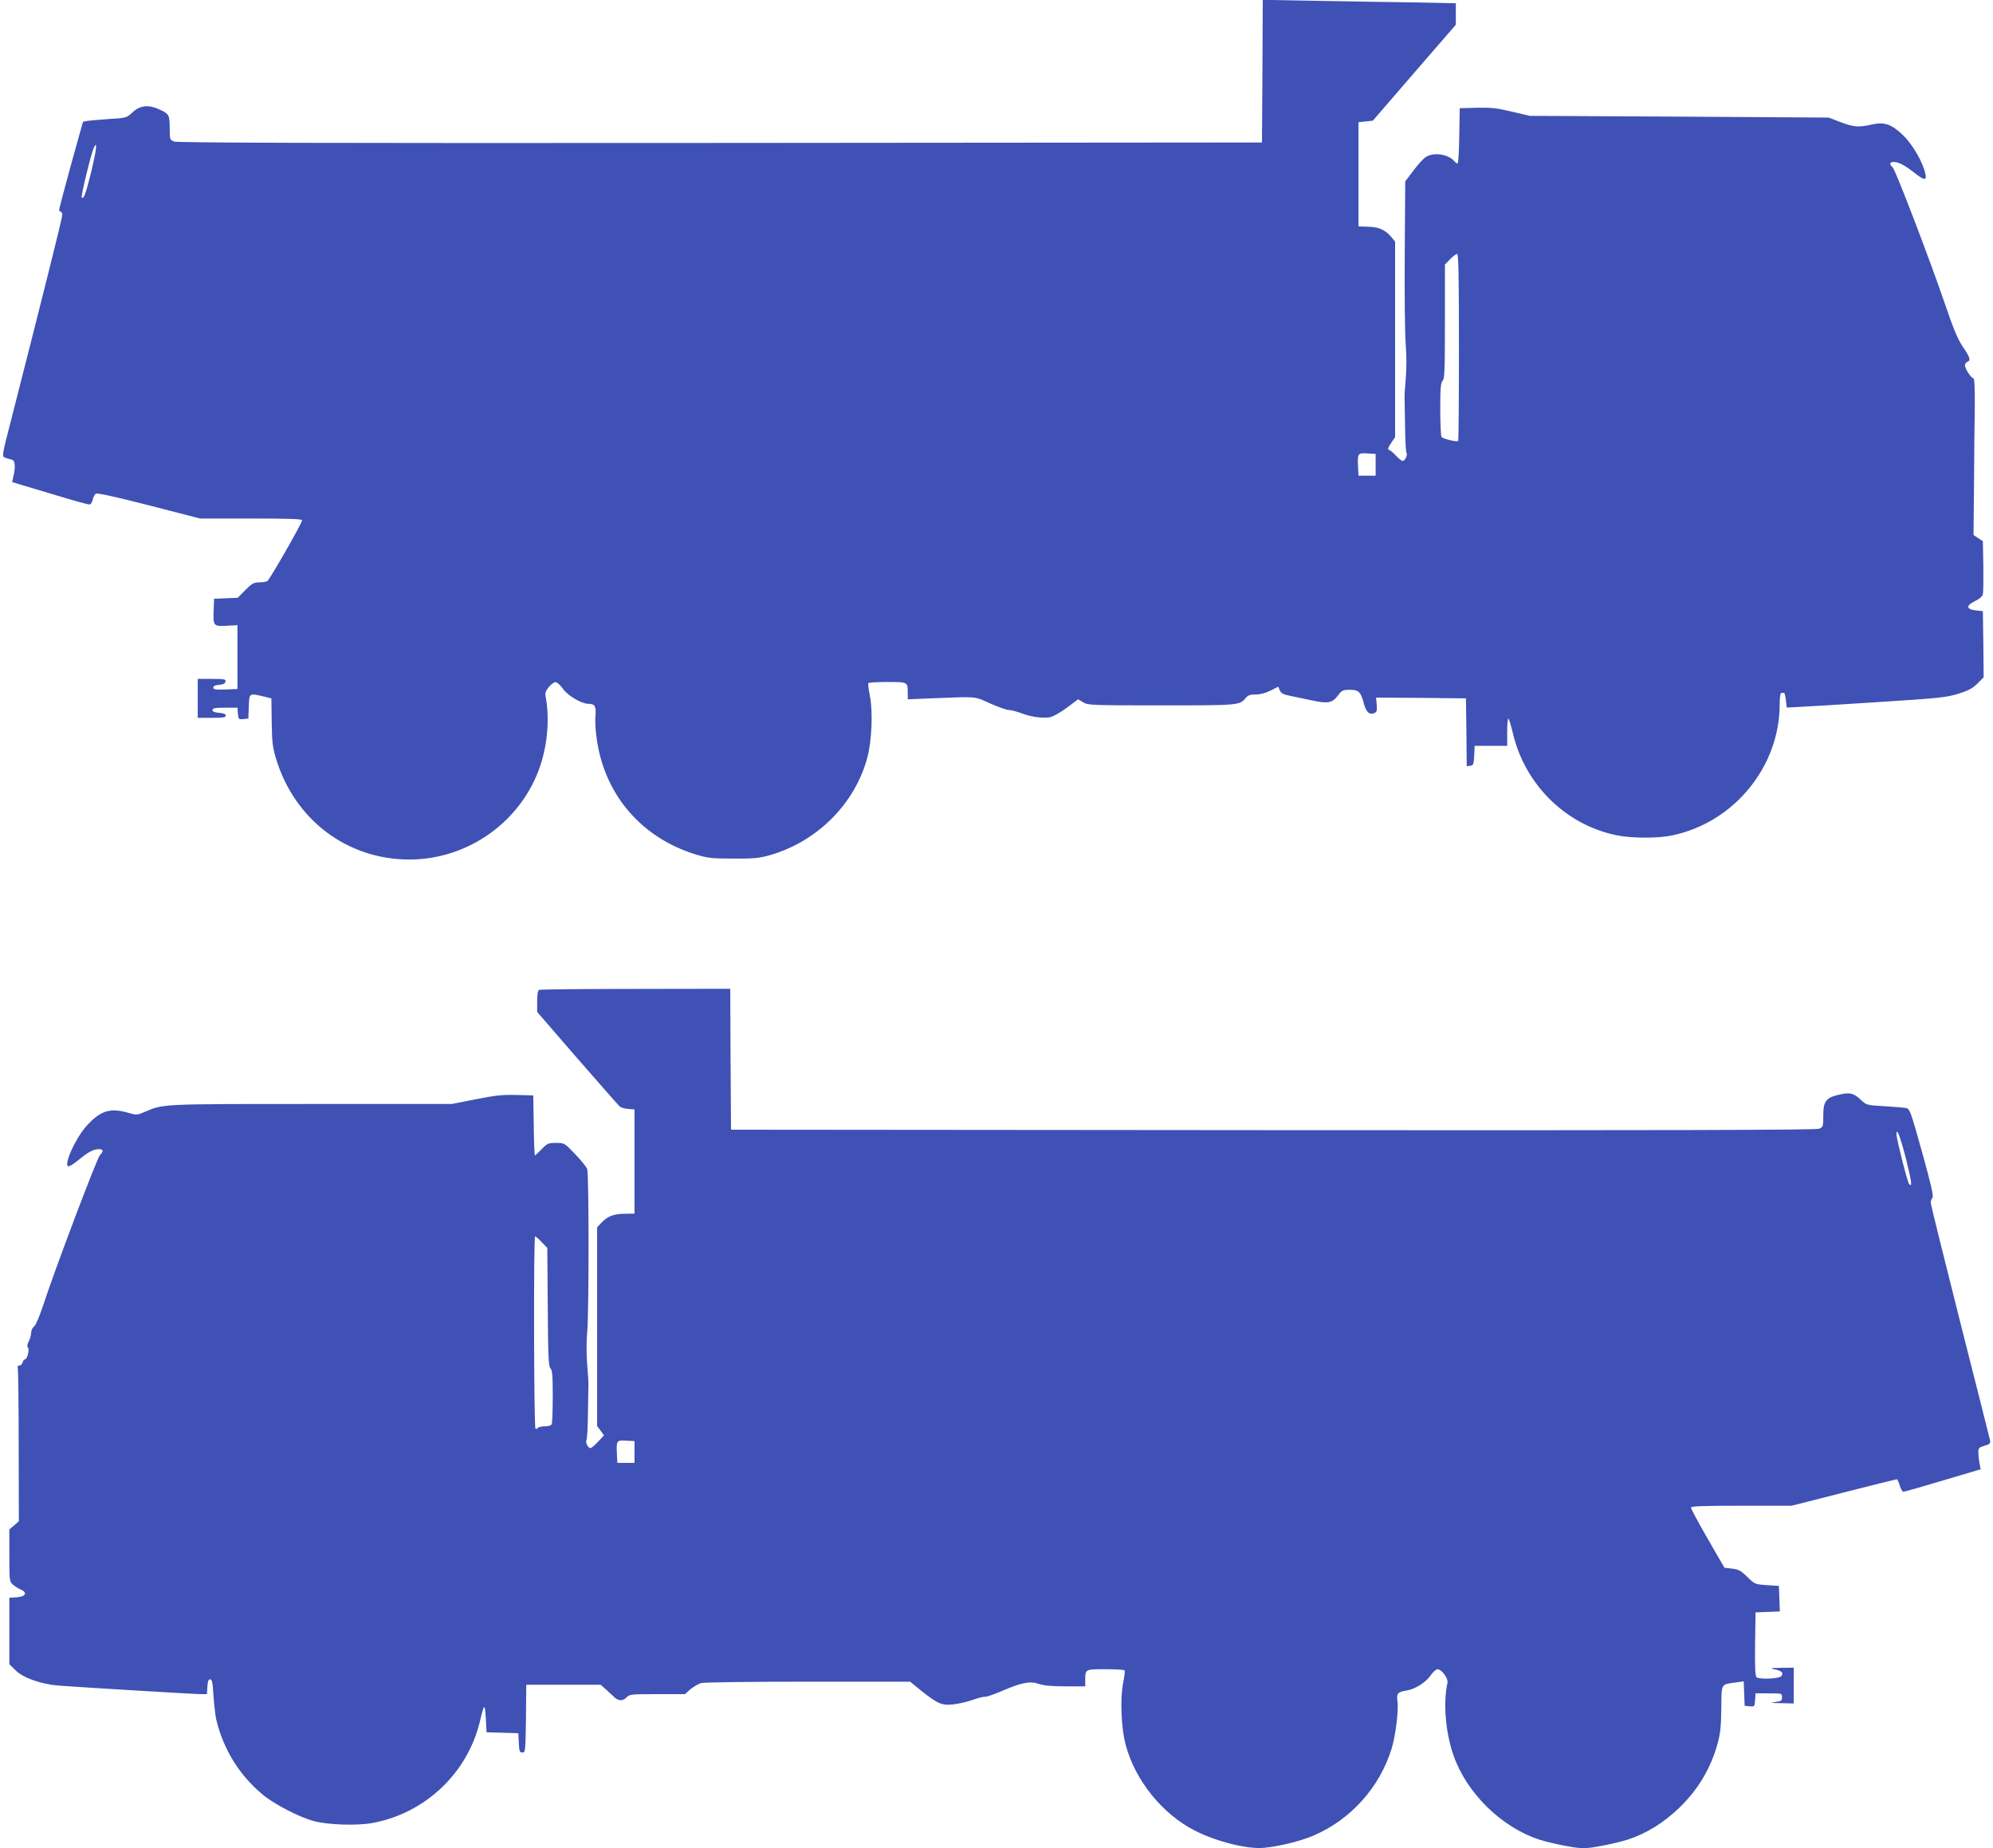
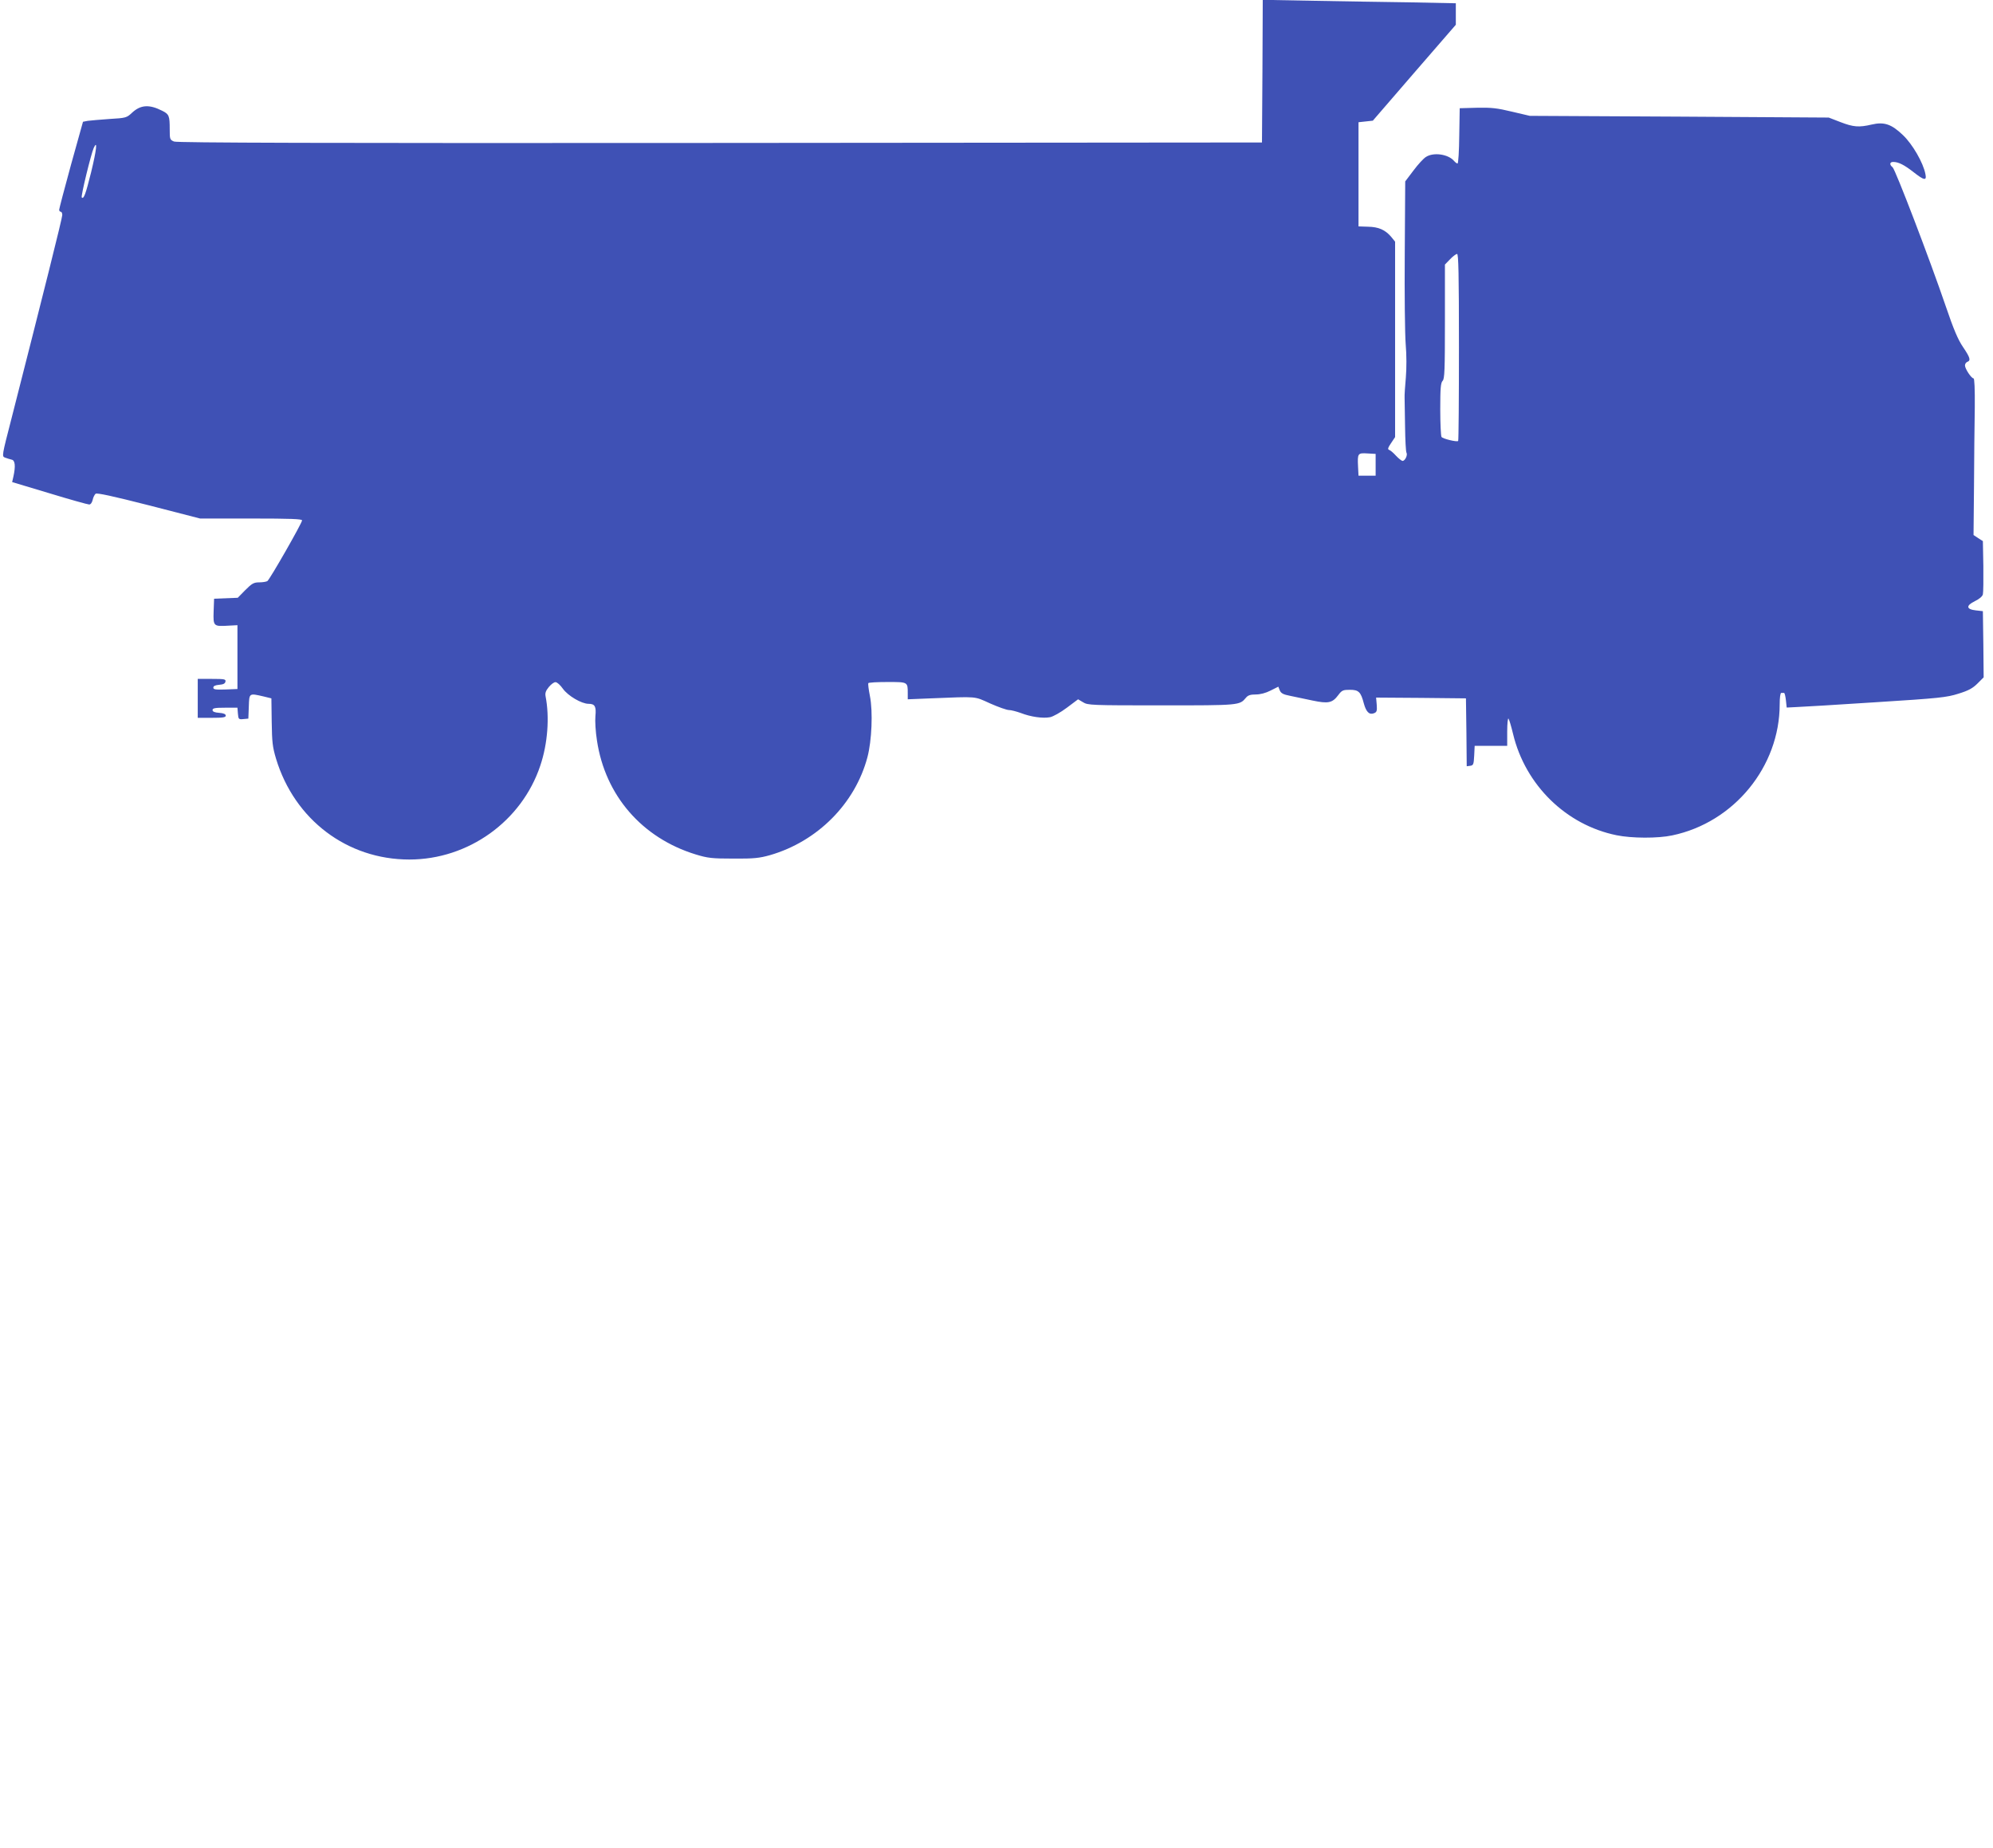
<svg xmlns="http://www.w3.org/2000/svg" version="1.0" width="1280pt" height="1187pt" viewBox="0 0 1280 1187" preserveAspectRatio="xMidYMid meet">
  <g transform="translate(0,1187) scale(0.1,-0.1)" fill="#3f51b5" stroke="none">
    <path d="M8108 11413 l-3 -458 -3480 -3 c-2570 -2 -3487 1 -3507 9 -27 11 -28 15 -28 79 0 86 -4 97 -49 119 -83 42 -138 38 -193 -13 -34 -32 -39 -34 -144 -40 -60 -4 -123 -10 -140 -12 l-31 -6 -77 -276 c-42 -153 -76 -283 -76 -289 0 -7 5 -13 10 -13 6 0 10 -9 10 -21 0 -19 -120 -499 -325 -1302 -64 -248 -64 -248 -42 -256 12 -5 31 -10 42 -13 22 -4 26 -41 11 -109 l-8 -35 240 -72 c131 -40 246 -72 255 -72 9 0 18 12 22 29 3 16 12 34 19 40 8 7 110 -15 341 -74 l330 -85 328 0 c255 0 327 -3 327 -12 0 -17 -208 -381 -223 -390 -7 -4 -30 -8 -52 -8 -35 0 -47 -7 -90 -50 l-48 -49 -76 -3 -76 -3 -3 -82 c-3 -95 -1 -97 96 -91 l57 3 0 -205 0 -205 -77 -3 c-64 -2 -78 0 -78 12 0 10 12 16 37 18 27 2 39 8 41 21 3 15 -6 17 -87 17 l-91 0 0 -125 0 -125 90 0 c72 0 90 3 90 14 0 10 -14 16 -42 18 -30 2 -43 8 -43 18 0 12 16 15 80 15 l80 0 3 -38 c3 -36 5 -38 35 -35 l32 3 3 78 c3 87 1 86 96 64 l49 -12 2 -150 c2 -131 5 -161 28 -238 119 -392 457 -647 856 -647 379 0 722 246 841 603 48 142 60 312 34 445 -4 21 1 36 21 60 15 18 34 32 43 31 10 0 31 -19 47 -42 33 -46 120 -97 165 -97 41 0 50 -17 44 -79 -3 -31 1 -101 10 -157 53 -353 289 -625 633 -731 79 -24 104 -27 243 -27 132 -1 167 3 235 22 305 88 547 331 626 629 28 105 36 293 16 393 -8 41 -13 78 -10 83 2 4 57 7 123 7 131 0 130 1 130 -72 l0 -39 148 6 c304 12 276 15 382 -33 52 -23 106 -42 120 -42 14 0 48 -9 76 -19 64 -25 142 -36 188 -27 20 4 68 31 108 61 l72 54 32 -19 c30 -19 52 -20 503 -20 503 0 502 0 543 49 13 16 29 21 63 21 29 0 64 9 95 25 l50 25 9 -23 c8 -19 21 -27 68 -36 32 -7 96 -20 143 -30 100 -21 127 -16 165 35 23 31 31 34 75 34 56 0 70 -14 89 -87 15 -55 35 -75 64 -64 19 7 22 14 19 55 l-4 46 289 -2 288 -3 3 -218 2 -218 23 3 c20 3 22 10 25 66 l3 62 104 0 105 0 0 92 c0 51 4 88 8 83 5 -6 18 -50 30 -100 79 -327 340 -583 664 -649 97 -20 265 -21 358 -1 397 83 690 442 690 842 0 42 4 73 10 73 6 0 13 0 18 0 4 0 9 -21 12 -47 l5 -47 60 3 c33 1 263 15 510 31 412 26 457 31 533 55 65 20 92 35 123 66 l39 39 -2 213 -3 212 -45 5 c-63 7 -65 31 -5 60 27 13 47 30 50 43 3 12 4 94 3 182 l-3 160 -30 19 -30 20 3 315 c1 174 3 400 5 504 1 119 -2 187 -8 187 -14 0 -55 62 -55 83 0 10 7 20 15 23 24 9 18 28 -28 96 -32 47 -60 113 -110 260 -103 302 -325 882 -342 894 -21 16 -19 34 4 34 34 0 71 -19 130 -65 70 -55 86 -57 77 -13 -14 73 -83 192 -144 250 -74 71 -121 87 -202 68 -81 -19 -117 -16 -200 16 l-75 29 -960 6 -960 5 -115 27 c-95 23 -133 27 -225 25 l-110 -3 -3 -177 c-1 -98 -6 -178 -11 -178 -5 0 -14 7 -22 16 -37 44 -132 58 -181 26 -15 -9 -51 -48 -80 -87 l-53 -70 -3 -465 c-2 -256 1 -517 6 -580 6 -70 6 -154 1 -215 -5 -55 -9 -113 -8 -130 0 -16 2 -100 3 -185 1 -85 5 -161 9 -167 9 -15 -9 -53 -25 -53 -6 0 -25 15 -42 33 -17 19 -37 36 -45 38 -10 4 -7 14 13 43 l26 39 0 628 0 627 -26 32 c-38 44 -80 63 -149 64 l-60 2 0 334 0 335 46 5 46 5 266 308 267 308 0 69 0 69 -297 6 c-164 2 -443 7 -620 10 l-323 6 -2 -458z m-7523 -650 c-35 -140 -47 -174 -60 -161 -7 6 60 281 77 318 26 56 18 -13 -17 -157z m8785 -1121 c0 -329 -2 -601 -5 -604 -8 -8 -99 14 -107 26 -4 6 -8 86 -8 178 0 135 3 169 15 182 13 12 15 69 15 381 l0 366 33 34 c17 18 38 34 45 34 9 1 12 -125 12 -597z m-535 -757 l0 -70 -55 0 -55 0 -3 59 c-4 84 -2 88 60 84 l53 -3 0 -70z" />
-     <path d="M3463 5513 c-9 -3 -13 -28 -13 -73 l0 -69 258 -298 c143 -164 265 -303 273 -310 8 -6 32 -13 54 -15 l40 -3 0 -335 0 -334 -65 -1 c-71 -1 -110 -17 -150 -60 l-25 -27 0 -638 0 -638 22 -30 22 -30 -38 -41 c-21 -23 -43 -41 -49 -41 -16 0 -34 38 -25 53 4 6 8 82 9 167 1 85 3 169 3 185 1 17 -3 77 -8 135 -5 62 -5 144 0 200 12 128 12 1022 0 1053 -6 14 -40 57 -78 96 -68 71 -68 71 -122 71 -50 0 -57 -3 -92 -40 -21 -22 -41 -40 -43 -40 -3 0 -7 87 -8 193 l-3 192 -110 3 c-91 2 -137 -3 -261 -28 l-152 -30 -904 0 c-971 0 -947 1 -1069 -51 -48 -21 -51 -21 -107 -5 -114 32 -174 14 -260 -78 -75 -79 -159 -266 -121 -266 8 0 37 18 64 41 60 50 96 69 130 69 29 0 32 -13 7 -38 -19 -19 -290 -736 -362 -957 -26 -79 -50 -135 -61 -144 -10 -7 -19 -25 -19 -40 0 -14 -7 -39 -15 -55 -11 -20 -12 -32 -5 -41 11 -13 -6 -75 -20 -75 -5 0 -12 -9 -15 -20 -3 -11 -13 -20 -22 -20 -9 0 -13 -6 -9 -15 3 -8 6 -233 6 -500 l1 -485 -30 -26 -31 -26 0 -167 c0 -161 1 -168 22 -187 13 -11 36 -26 51 -32 46 -20 32 -46 -26 -50 l-47 -3 0 -213 0 -214 40 -39 c47 -48 164 -89 275 -98 127 -10 873 -55 914 -55 l40 0 3 48 c2 34 7 47 18 47 12 0 16 -21 21 -105 4 -58 12 -125 17 -150 46 -194 149 -361 300 -486 74 -61 233 -144 327 -169 90 -25 283 -31 380 -12 336 63 605 318 686 647 29 123 33 125 39 25 l5 -90 102 -3 102 -3 3 -62 c3 -54 5 -62 23 -62 19 0 20 8 23 218 l2 217 239 0 239 0 34 -30 c18 -17 42 -39 54 -50 27 -25 56 -25 79 0 17 19 31 20 196 20 l178 0 35 31 c19 16 50 34 68 40 19 5 305 9 688 9 l655 0 74 -60 c103 -82 131 -94 202 -86 32 3 89 16 126 29 37 13 73 22 79 20 7 -2 54 14 106 36 130 56 183 66 239 47 31 -11 83 -16 172 -16 l127 0 0 39 c0 72 -1 71 130 71 66 0 121 -3 123 -8 3 -4 -2 -41 -10 -82 -20 -100 -12 -288 16 -393 61 -232 238 -450 450 -556 139 -70 335 -118 439 -108 97 9 238 44 319 79 239 103 424 309 501 559 25 82 46 249 37 304 -7 49 2 59 58 68 54 8 124 52 155 97 15 22 34 39 44 40 27 0 71 -59 64 -89 -28 -127 -12 -319 39 -464 84 -242 307 -461 550 -541 79 -25 234 -56 285 -56 51 0 206 31 285 56 119 39 226 105 329 203 122 117 203 254 248 416 17 63 22 111 23 224 2 163 -4 152 92 166 l52 7 3 -79 3 -78 32 -3 c31 -3 32 -2 35 40 l3 43 85 0 c84 0 85 0 85 -25 0 -22 -5 -26 -45 -31 -36 -5 -28 -6 38 -7 l82 -2 0 115 0 115 -82 -1 c-66 -1 -75 -3 -45 -9 49 -9 65 -24 47 -45 -14 -16 -134 -22 -158 -7 -9 7 -12 56 -10 213 l3 204 78 3 78 3 -3 82 -3 82 -77 5 c-76 5 -78 6 -126 53 -41 40 -56 48 -98 53 l-49 6 -108 187 c-59 102 -107 192 -107 199 0 9 74 12 323 12 l324 0 334 85 c184 47 337 85 341 85 4 0 13 -18 19 -40 7 -22 17 -40 23 -40 6 -1 120 32 254 72 l243 72 -7 36 c-4 19 -8 50 -8 69 -1 31 2 35 39 46 31 9 39 15 37 31 -2 10 -89 355 -193 765 -104 411 -189 755 -189 766 0 10 5 24 11 30 9 9 -8 83 -66 292 -75 268 -79 280 -104 285 -14 3 -77 8 -140 12 -112 6 -114 7 -150 41 -46 43 -70 49 -139 33 -84 -19 -102 -42 -102 -133 0 -72 -1 -75 -27 -86 -21 -8 -938 -11 -3508 -9 l-3480 3 -3 453 -2 452 -608 -1 c-334 0 -613 -3 -619 -6z m8779 -1088 c36 -147 41 -182 19 -159 -10 10 -81 290 -81 319 0 50 25 -16 62 -160z m-8763 -532 l36 -38 3 -379 c2 -316 5 -381 17 -393 12 -11 15 -48 15 -178 0 -90 -3 -170 -6 -179 -4 -11 -19 -16 -44 -16 -22 0 -42 -5 -45 -10 -4 -6 -11 -8 -16 -5 -10 7 -13 1235 -2 1235 4 0 23 -17 42 -37z m596 -1348 l0 -70 -55 0 -55 0 -3 59 c-4 84 -2 88 60 84 l53 -3 0 -70z" />
  </g>
</svg>